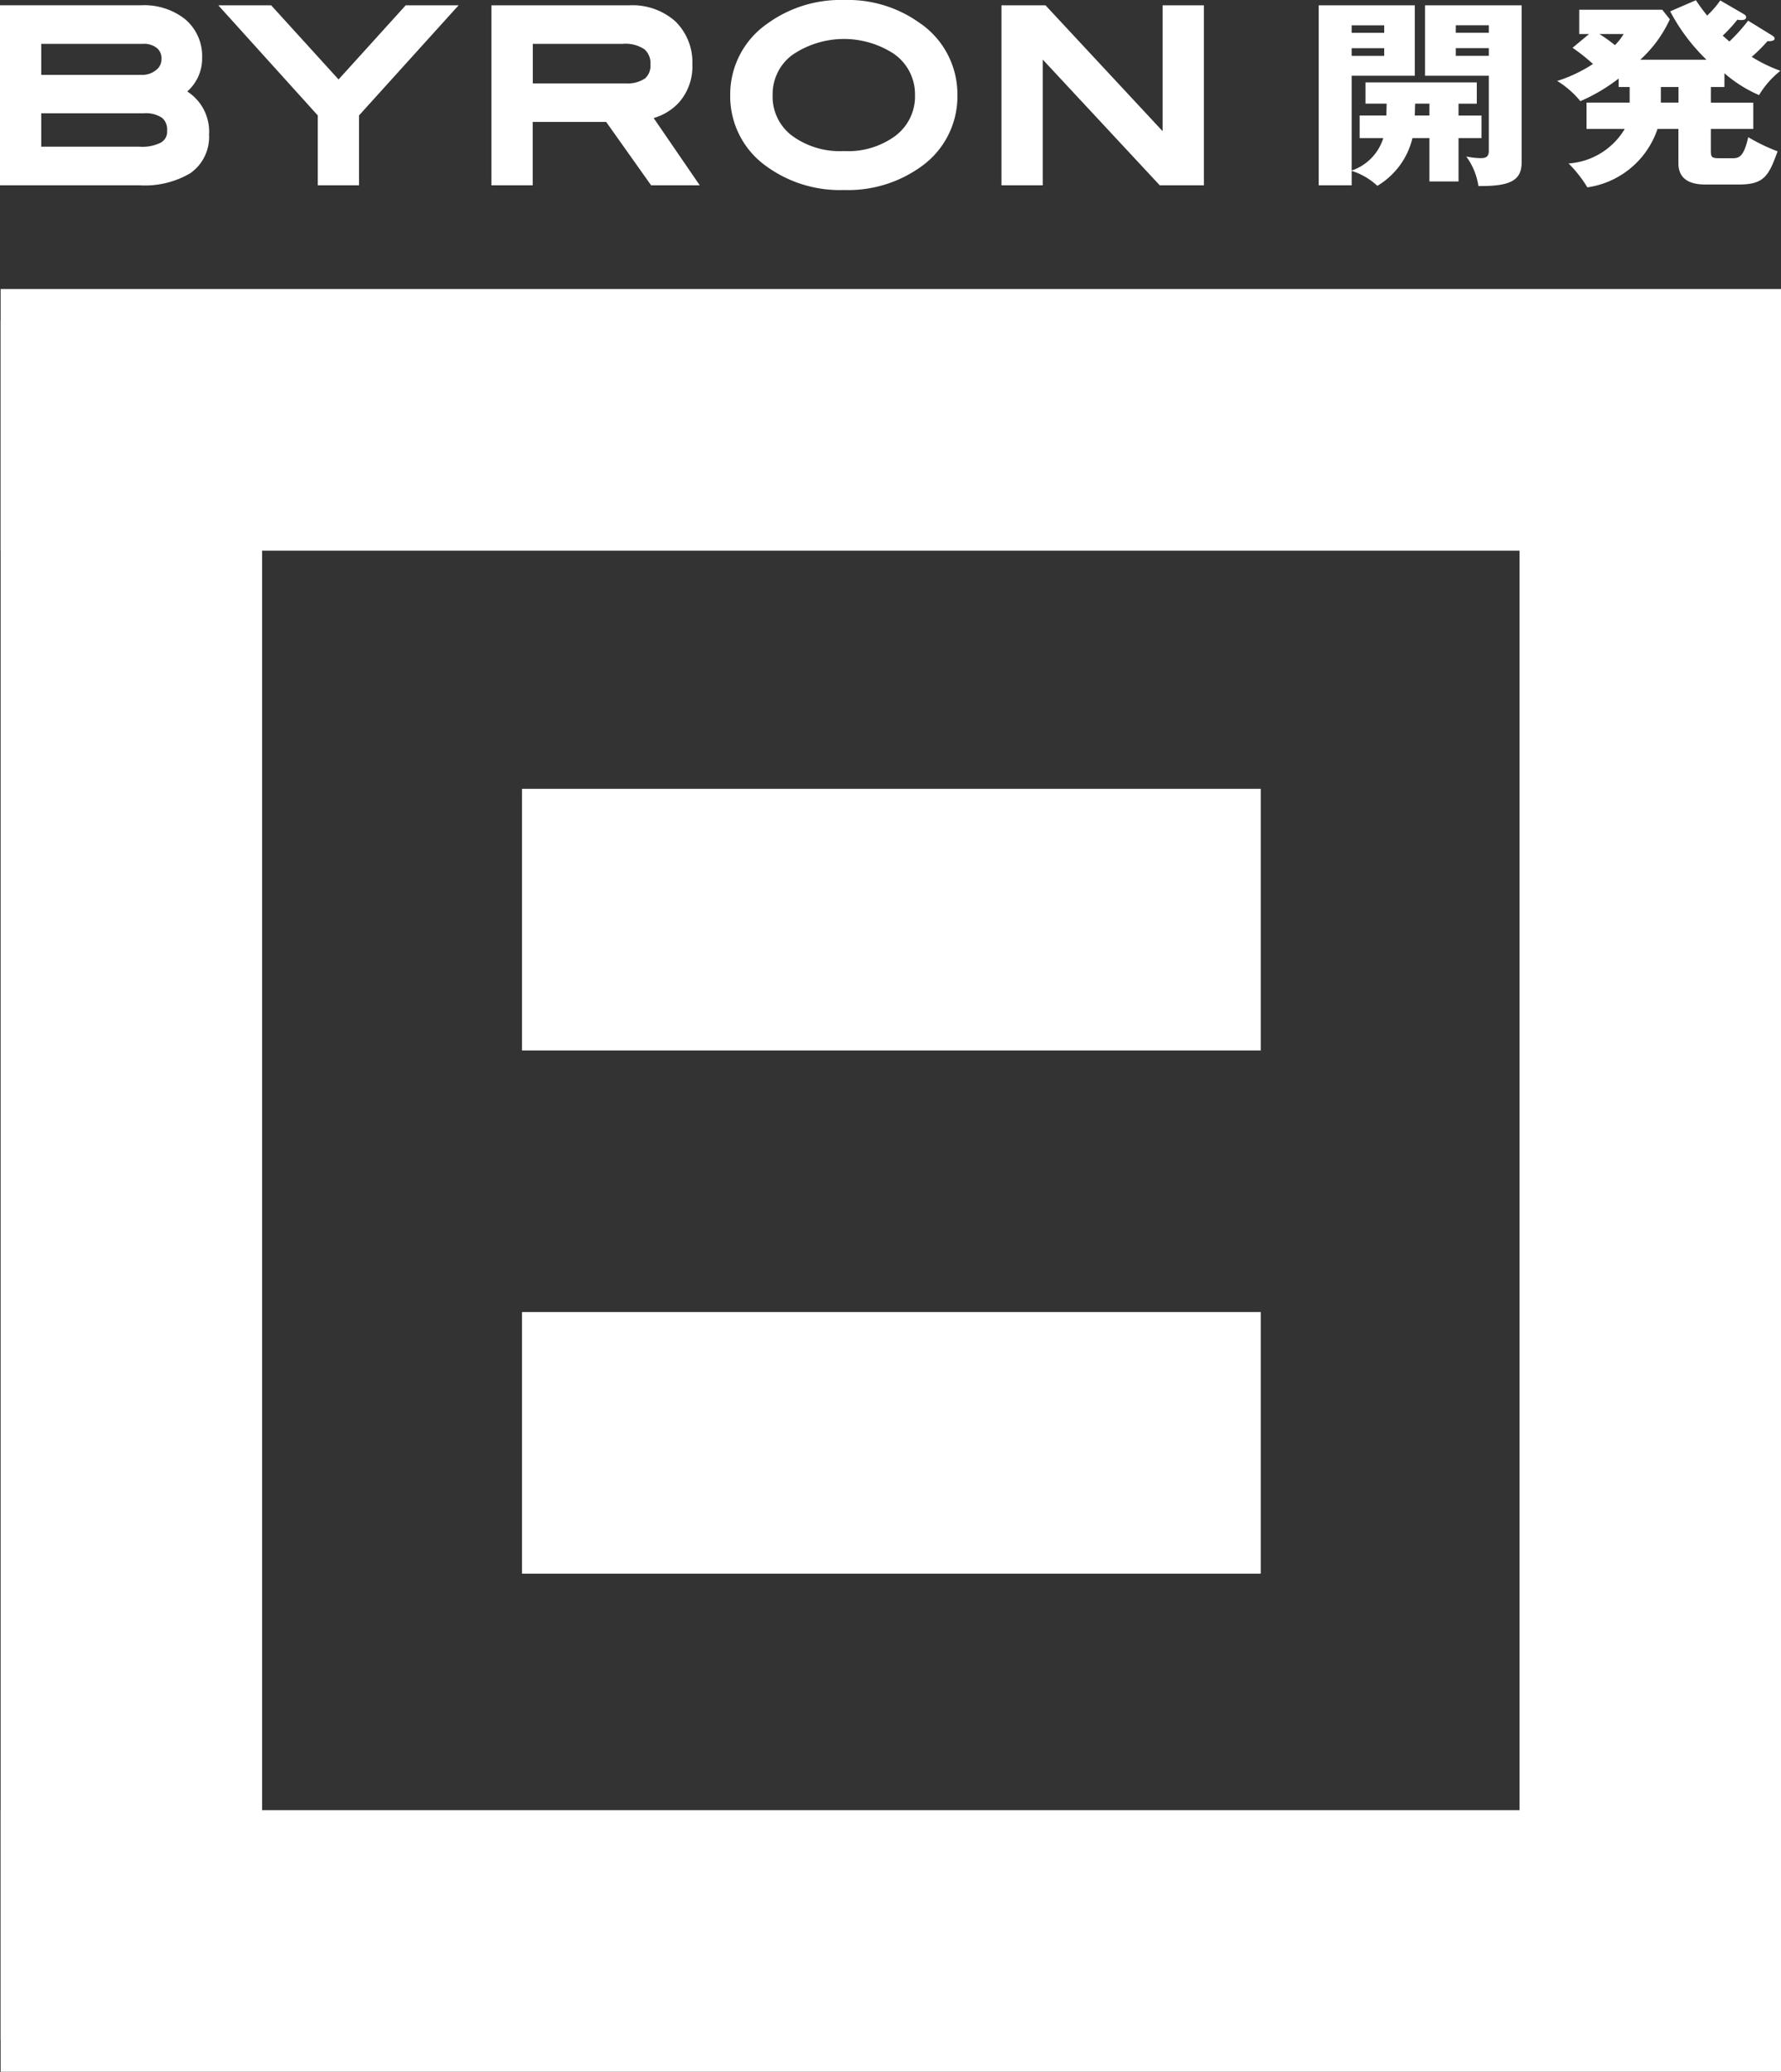
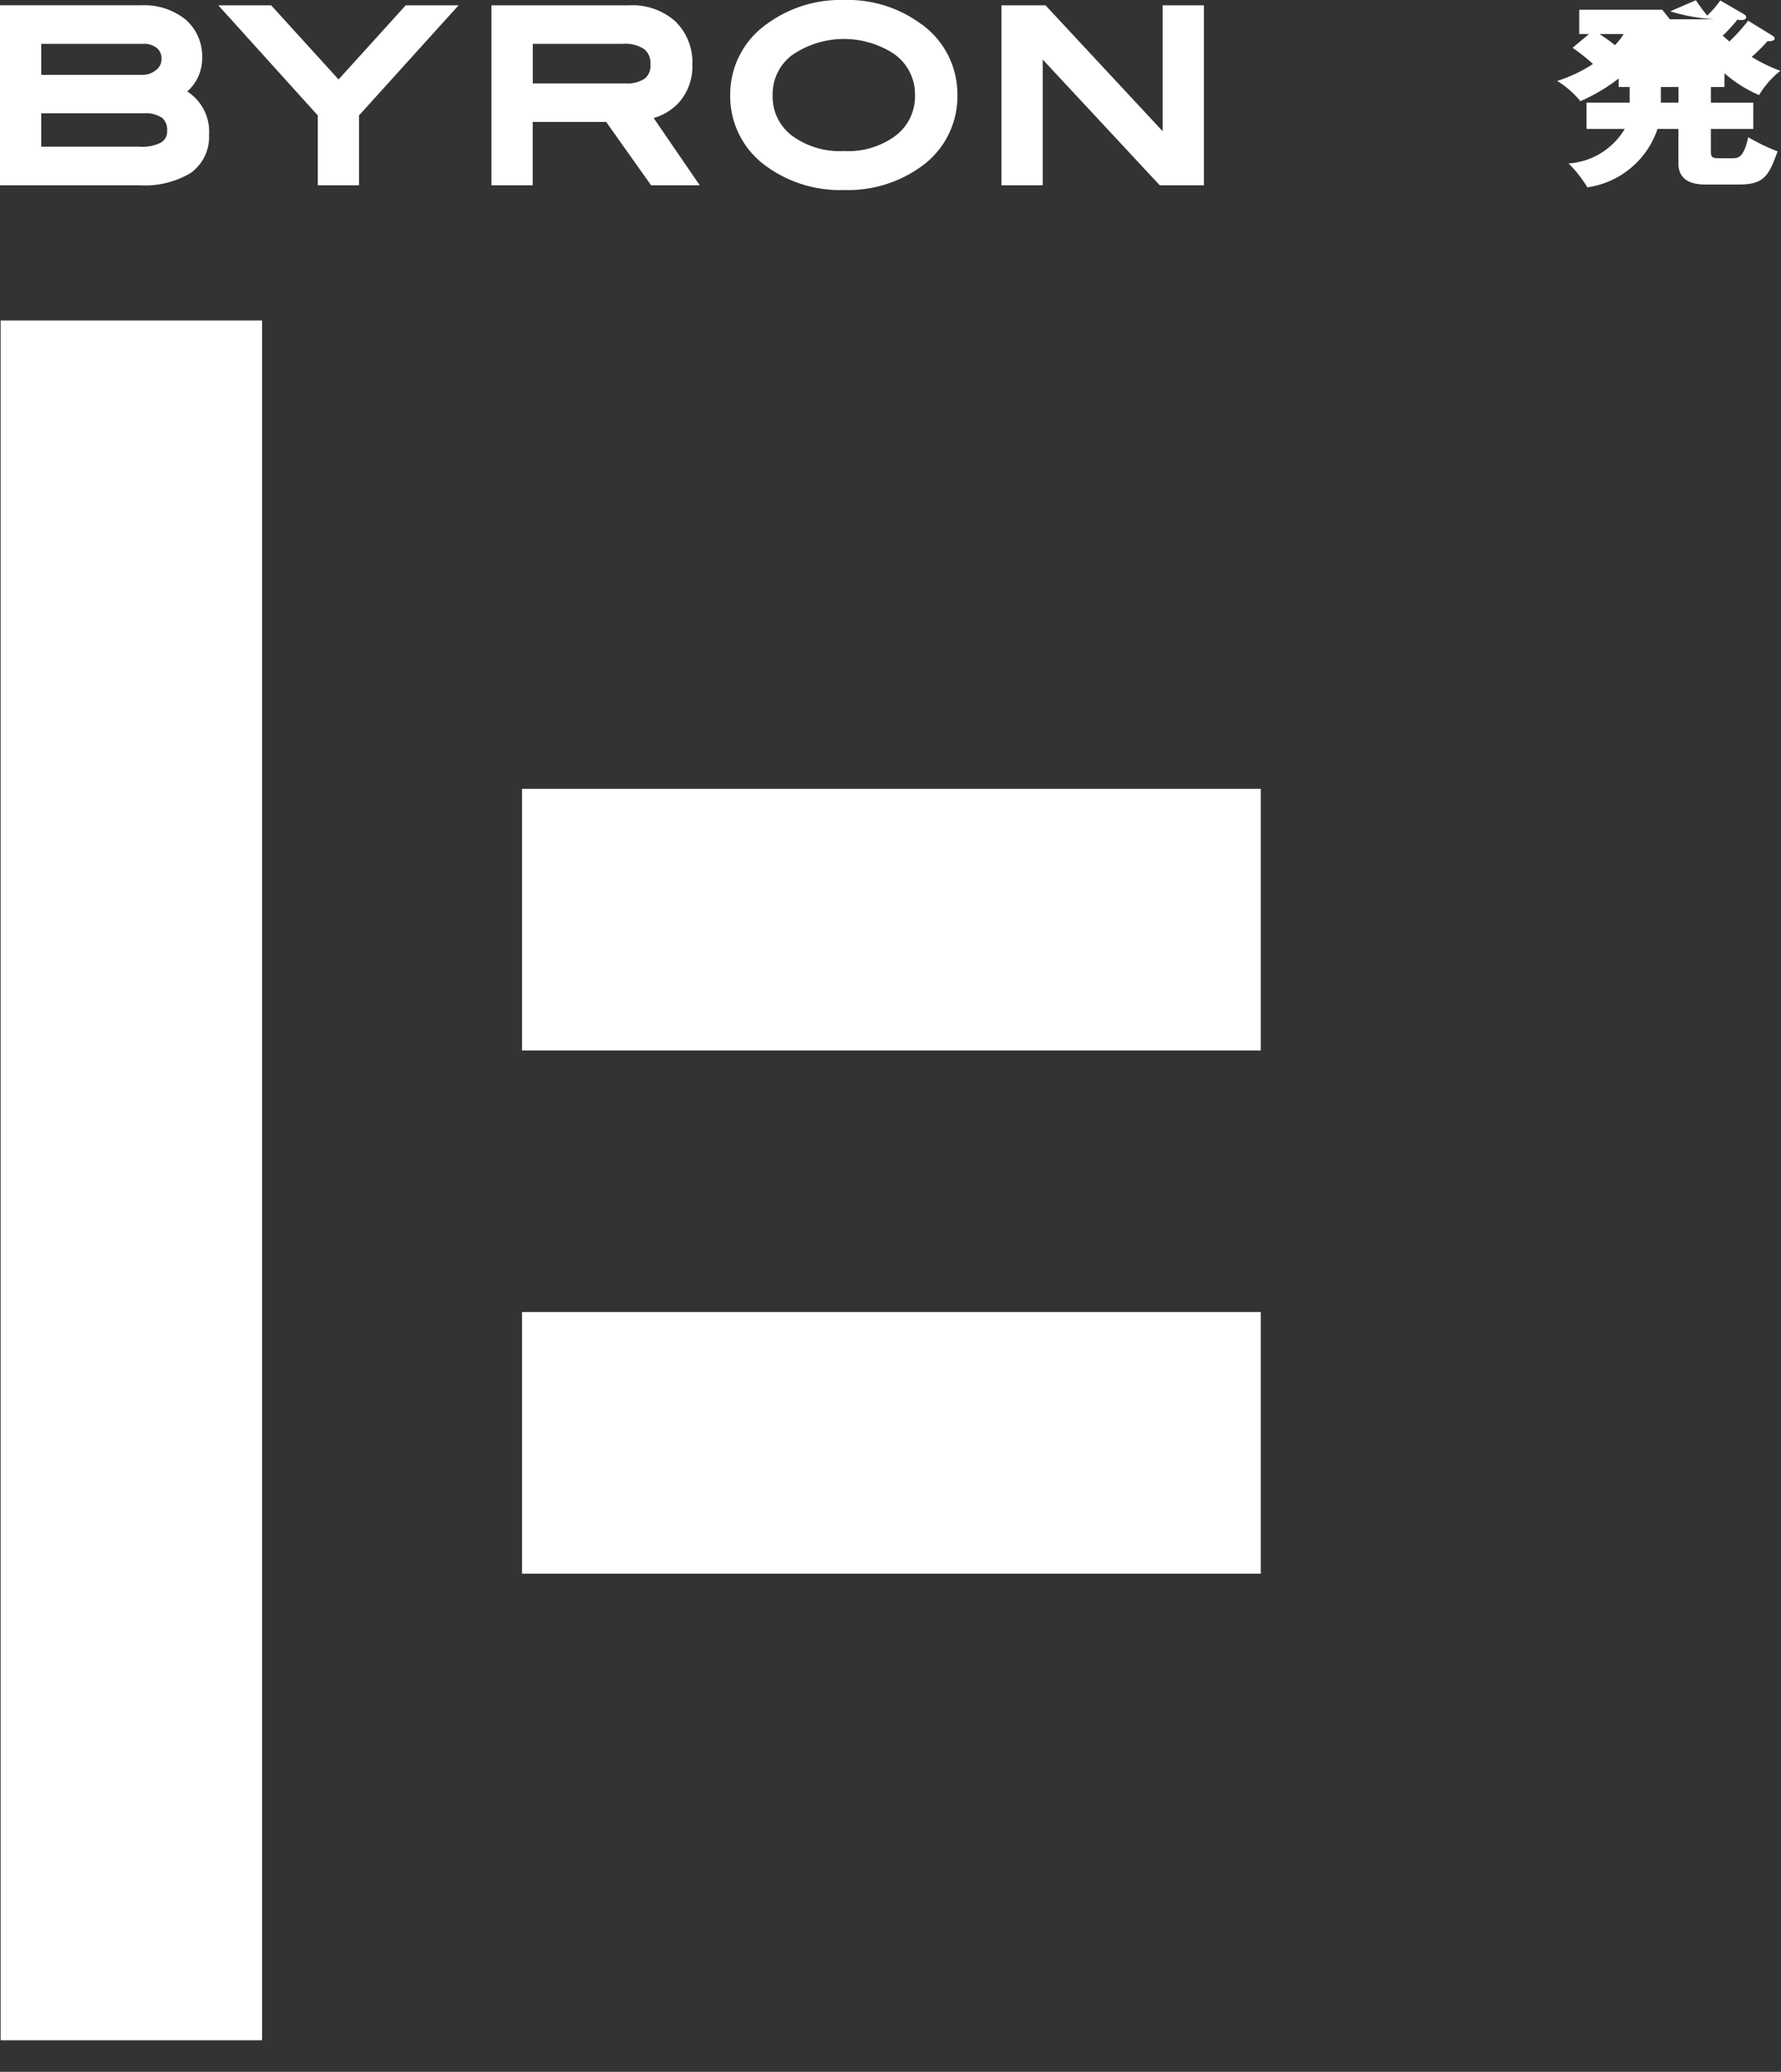
<svg xmlns="http://www.w3.org/2000/svg" width="80" height="93.015" viewBox="0 0 80 93.015">
  <rect x="0" y="0" width="80" height="93.015" fill="#333333" stroke="none" />
  <defs>
    <clipPath id="a">
      <rect width="79.999" height="93.015" fill="#fff" />
    </clipPath>
  </defs>
  <g transform="translate(7108 -4134)">
    <g transform="translate(-7108 4134)">
      <rect width="33.183" height="11.745" transform="translate(23.448 58.905)" fill="#fff" />
      <rect width="33.183" height="11.745" transform="translate(23.448 35.416)" fill="#fff" />
-       <rect width="79.972" height="11.745" transform="translate(0.028 12.977)" fill="#fff" />
-       <rect width="79.972" height="11.745" transform="translate(0.028 81.269)" fill="#fff" />
      <rect width="11.745" height="77.211" transform="translate(0.028 14.389)" fill="#fff" />
-       <rect width="11.745" height="77.211" transform="translate(68.255 14.389)" fill="#fff" />
      <g transform="translate(0 0)">
        <g clip-path="url(#a)">
          <path d="M52.222.238v5.65L46.962.238H44.984V8.32h1.854V2.673L52.095,8.32h1.982V.238Zm-10.853.836A5.527,5.527,0,0,0,37.914,0,5.6,5.6,0,0,0,34.45,1.074,3.864,3.864,0,0,0,32.8,4.268a3.851,3.851,0,0,0,1.628,3.2,5.616,5.616,0,0,0,3.485,1.063h.006a5.614,5.614,0,0,0,3.457-1.051,3.858,3.858,0,0,0,1.629-3.216,3.867,3.867,0,0,0-1.637-3.194m-1.109,5a3.578,3.578,0,0,1-2.346.712,3.628,3.628,0,0,1-2.362-.709,2.192,2.192,0,0,1-.845-1.807,2.192,2.192,0,0,1,.866-1.787,4.109,4.109,0,0,1,4.541-.088A2.207,2.207,0,0,1,41.1,4.268a2.209,2.209,0,0,1-.841,1.8M8.413,4.106A1.976,1.976,0,0,0,9.08,2.587,2.169,2.169,0,0,0,8.323.868,2.959,2.959,0,0,0,6.34.237H0V8.319H6.257a4.018,4.018,0,0,0,2.294-.544,1.983,1.983,0,0,0,.839-1.722,2.142,2.142,0,0,0-.978-1.946M1.852,1.968h4.56a.937.937,0,0,1,.642.194.6.6,0,0,1,.2.493.6.6,0,0,1-.238.485.97.97,0,0,1-.66.222H1.852ZM7.258,6.386a1.851,1.851,0,0,1-.99.2H1.852v-1.5H6.463a1.3,1.3,0,0,1,.819.206.684.684,0,0,1,.224.579.549.549,0,0,1-.248.509m7.95-2.813L12.18.238H9.806l4.468,4.944V8.319h1.854V5.181L20.6.238H18.224ZM29.362,5.3a2.5,2.5,0,0,0,1.107-.667A2.435,2.435,0,0,0,31.1,2.9,2.567,2.567,0,0,0,30.333.956,2.9,2.9,0,0,0,28.275.238h-6.2V8.319h1.853V5.474h3.3l2.02,2.846h2.185l-.332-.483ZM28.97,3.523a1.4,1.4,0,0,1-.88.22H23.932V1.968h4.044a1.539,1.539,0,0,1,.967.242.811.811,0,0,1,.272.688.739.739,0,0,1-.244.625" transform="translate(0 0)" fill="#fff" />
-           <path d="M65.58,6.2V8.147H64.273V6.2h-.763a3.409,3.409,0,0,1-1.577,2.143,3.033,3.033,0,0,0-1.153-.672V8.32H59.3V.238h4.317V3.4H60.779V7.657A2.239,2.239,0,0,0,62.2,6.2H61.139V5.187h1.2c0-.163.011-.363.011-.534H61.4V3.7h5v.954H65.58v.534h1.031V6.2ZM62.242,1.137H60.779v.336h1.462Zm0,1.026H60.779v.346h1.462Zm2.031,2.489h-.64c-.01.108-.01.454-.02.534h.66Zm2.2,3.7a2.962,2.962,0,0,0-.546-1.326,3.549,3.549,0,0,0,.6.073c.2,0,.413,0,.413-.318V3.4H64.076V.238h4.338V7.3c0,.844-.587,1.063-1.937,1.053m.463-7.219H65.457v.336h1.483Zm0,1.026H65.457v.346h1.483Z" transform="translate(-0.065 0)" fill="#fff" />
-           <path d="M77.535,3.907h-.608v.7h1.906V5.787H76.926V6.74c0,.318.021.364.412.364h.567c.309,0,.505-.091.7-.945a8.436,8.436,0,0,0,1.318.635c-.4,1.118-.617,1.49-1.741,1.49H76.669c-1.2,0-1.2-.745-1.2-.981V5.787h-.938a3.906,3.906,0,0,1-3.152,2.624,5.619,5.619,0,0,0-.844-1.072,3.189,3.189,0,0,0,2.524-1.552H71.342V4.606h1.937v-.7h-.494V3.525a7.942,7.942,0,0,1-1.721,1.017,4.087,4.087,0,0,0-1.041-.908,6.452,6.452,0,0,0,1.608-.762,8.76,8.76,0,0,0-.917-.727l.742-.617h-.443V.438h3.73l.341.428a5.585,5.585,0,0,1-1.33,1.816h2.978A8.484,8.484,0,0,1,75.1.51l1.154-.5c.207.309.341.481.505.69A4.231,4.231,0,0,0,77.349.02l1.062.617c.041.028.1.064.1.128,0,.136-.165.136-.228.136a.756.756,0,0,1-.165-.018,6.639,6.639,0,0,1-.659.717l.3.263A7.875,7.875,0,0,0,78.6.928l1.092.672c.041.027.1.072.1.136,0,.091-.175.127-.319.109a7.485,7.485,0,0,1-.711.708,6.778,6.778,0,0,0,1.288.626,4,4,0,0,0-.958,1.09,5.909,5.909,0,0,1-1.555-.98ZM71.918,1.527a6.813,6.813,0,0,1,.7.5,2.721,2.721,0,0,0,.392-.5ZM74.68,4.606h.793v-.7H74.68Z" transform="translate(-0.077 0)" fill="#fff" />
+           <path d="M77.535,3.907h-.608v.7h1.906V5.787H76.926V6.74c0,.318.021.364.412.364h.567c.309,0,.505-.091.7-.945a8.436,8.436,0,0,0,1.318.635c-.4,1.118-.617,1.49-1.741,1.49H76.669c-1.2,0-1.2-.745-1.2-.981V5.787h-.938a3.906,3.906,0,0,1-3.152,2.624,5.619,5.619,0,0,0-.844-1.072,3.189,3.189,0,0,0,2.524-1.552H71.342V4.606h1.937v-.7h-.494V3.525a7.942,7.942,0,0,1-1.721,1.017,4.087,4.087,0,0,0-1.041-.908,6.452,6.452,0,0,0,1.608-.762,8.76,8.76,0,0,0-.917-.727l.742-.617h-.443V.438h3.73l.341.428h2.978A8.484,8.484,0,0,1,75.1.51l1.154-.5c.207.309.341.481.505.69A4.231,4.231,0,0,0,77.349.02l1.062.617c.041.028.1.064.1.128,0,.136-.165.136-.228.136a.756.756,0,0,1-.165-.018,6.639,6.639,0,0,1-.659.717l.3.263A7.875,7.875,0,0,0,78.6.928l1.092.672c.041.027.1.072.1.136,0,.091-.175.127-.319.109a7.485,7.485,0,0,1-.711.708,6.778,6.778,0,0,0,1.288.626,4,4,0,0,0-.958,1.09,5.909,5.909,0,0,1-1.555-.98ZM71.918,1.527a6.813,6.813,0,0,1,.7.5,2.721,2.721,0,0,0,.392-.5ZM74.68,4.606h.793v-.7H74.68Z" transform="translate(-0.077 0)" fill="#fff" />
        </g>
      </g>
    </g>
  </g>
</svg>